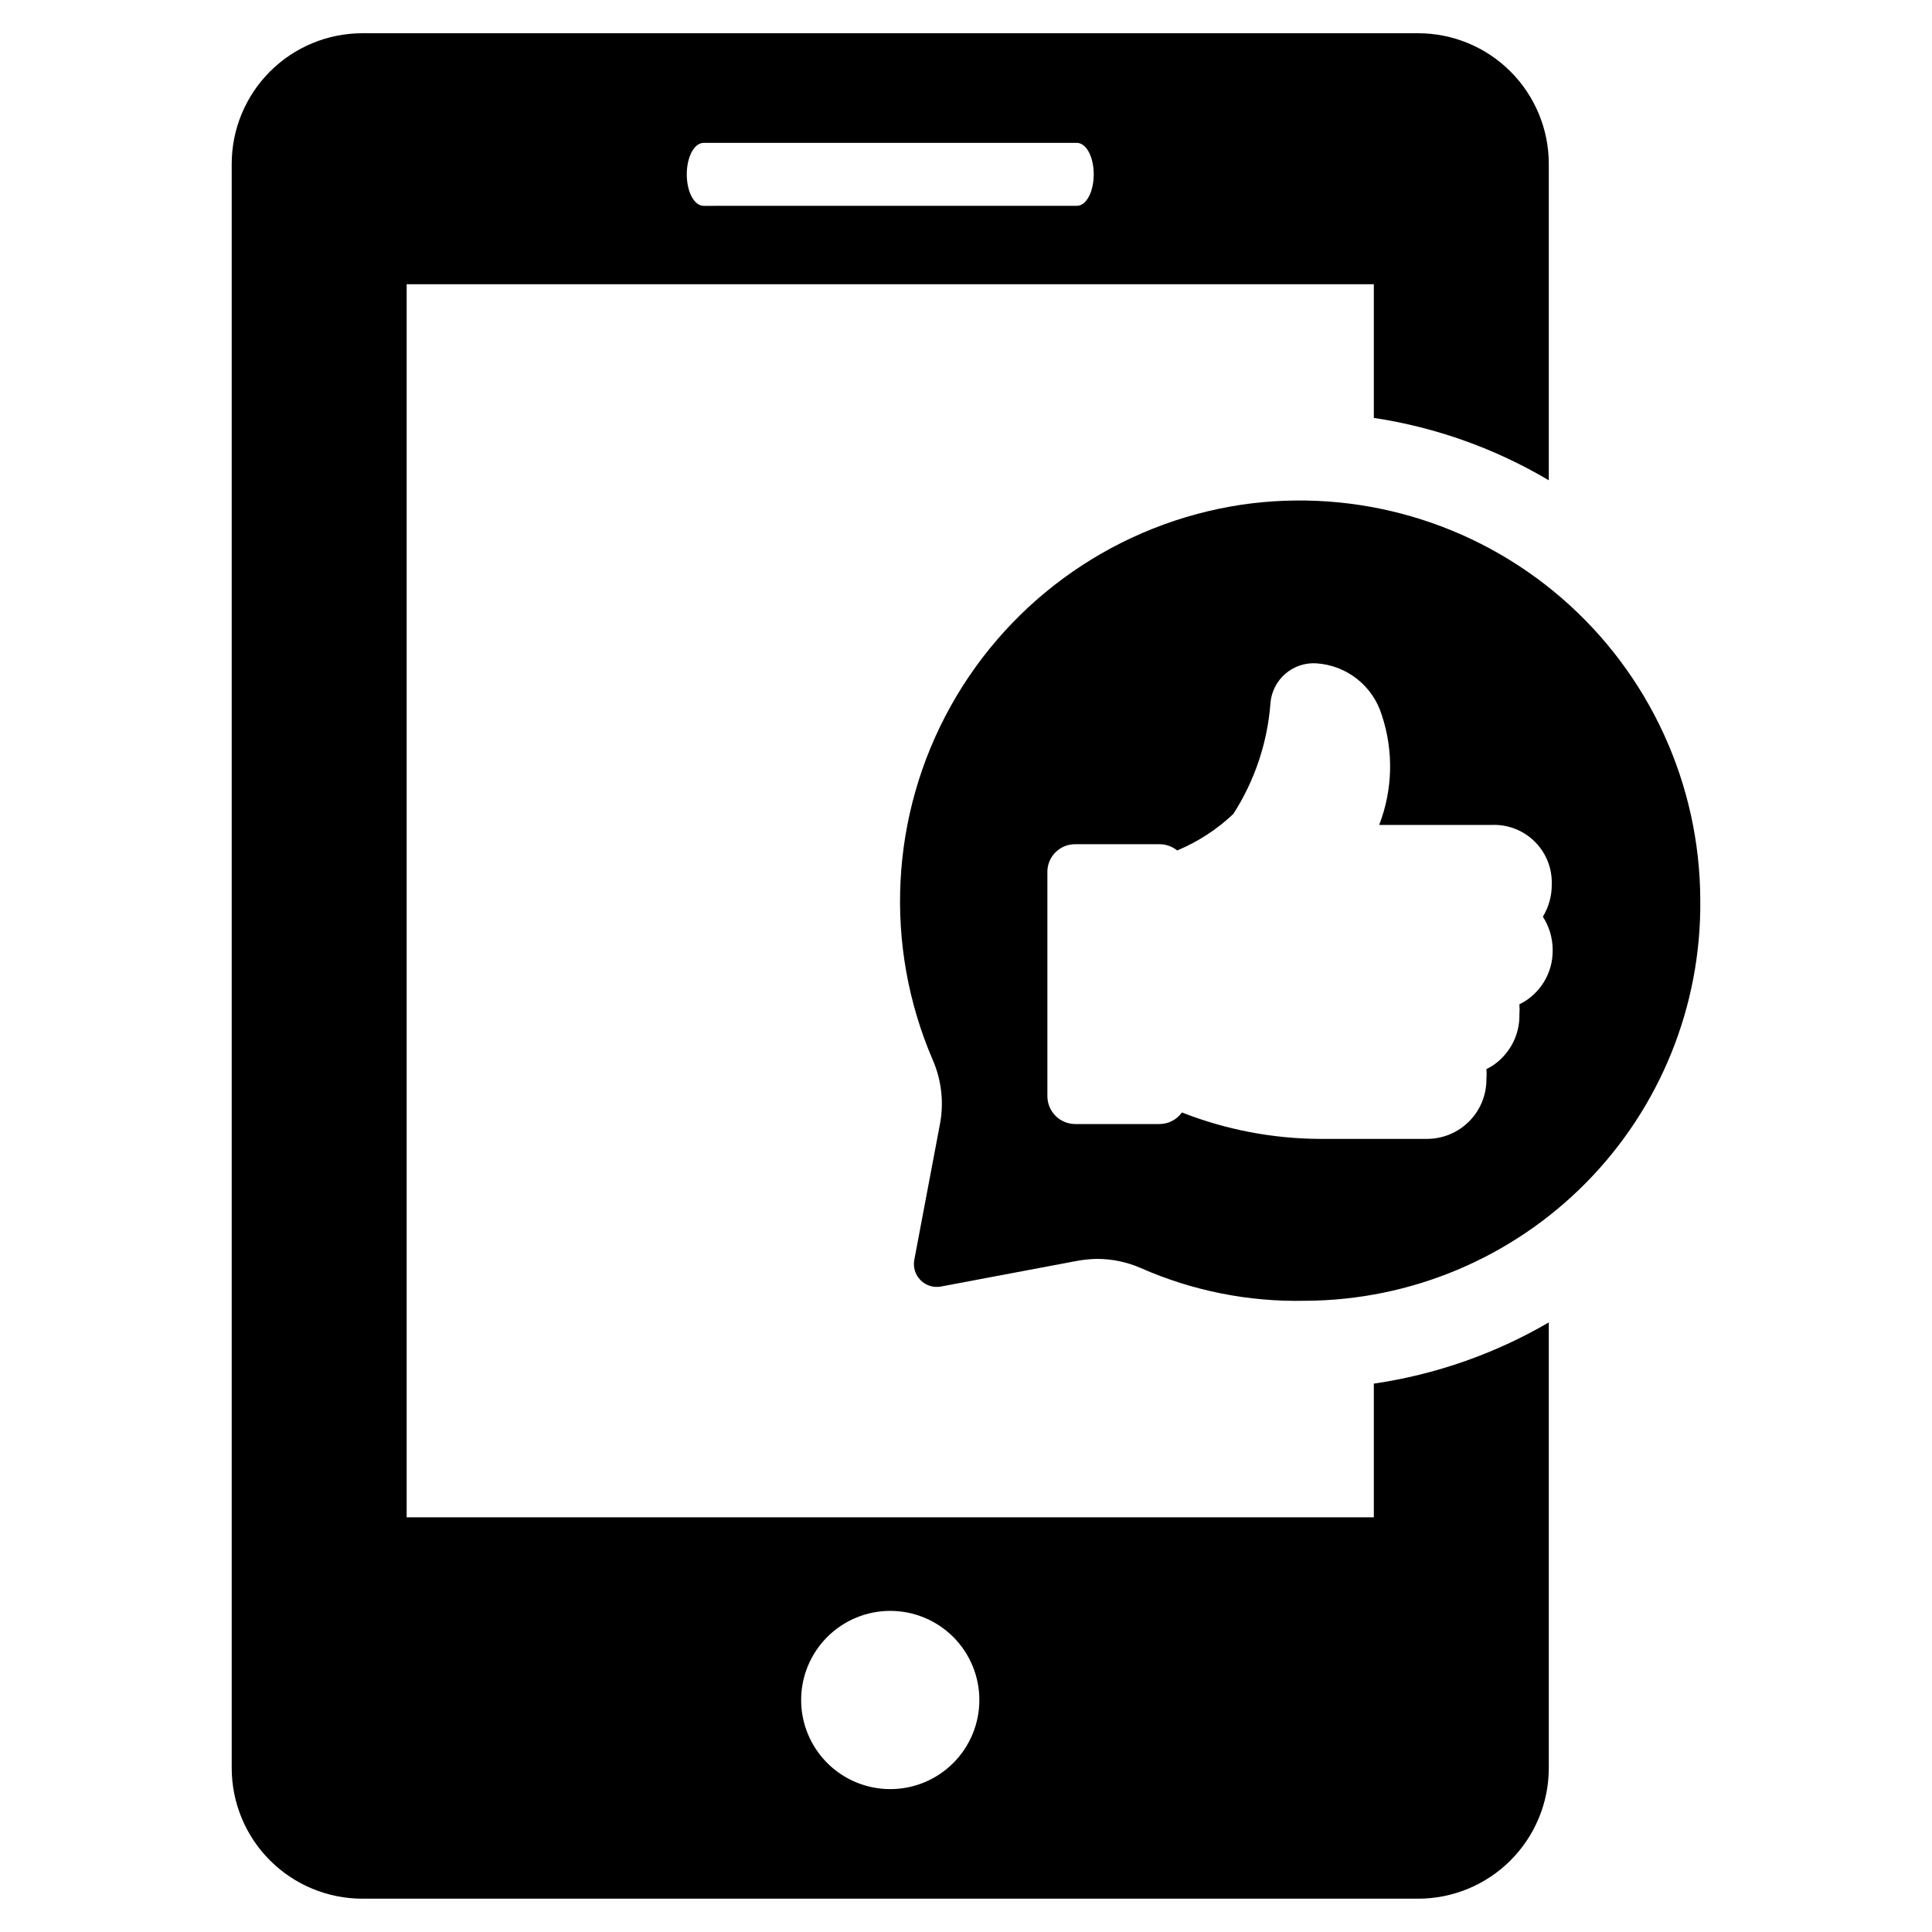
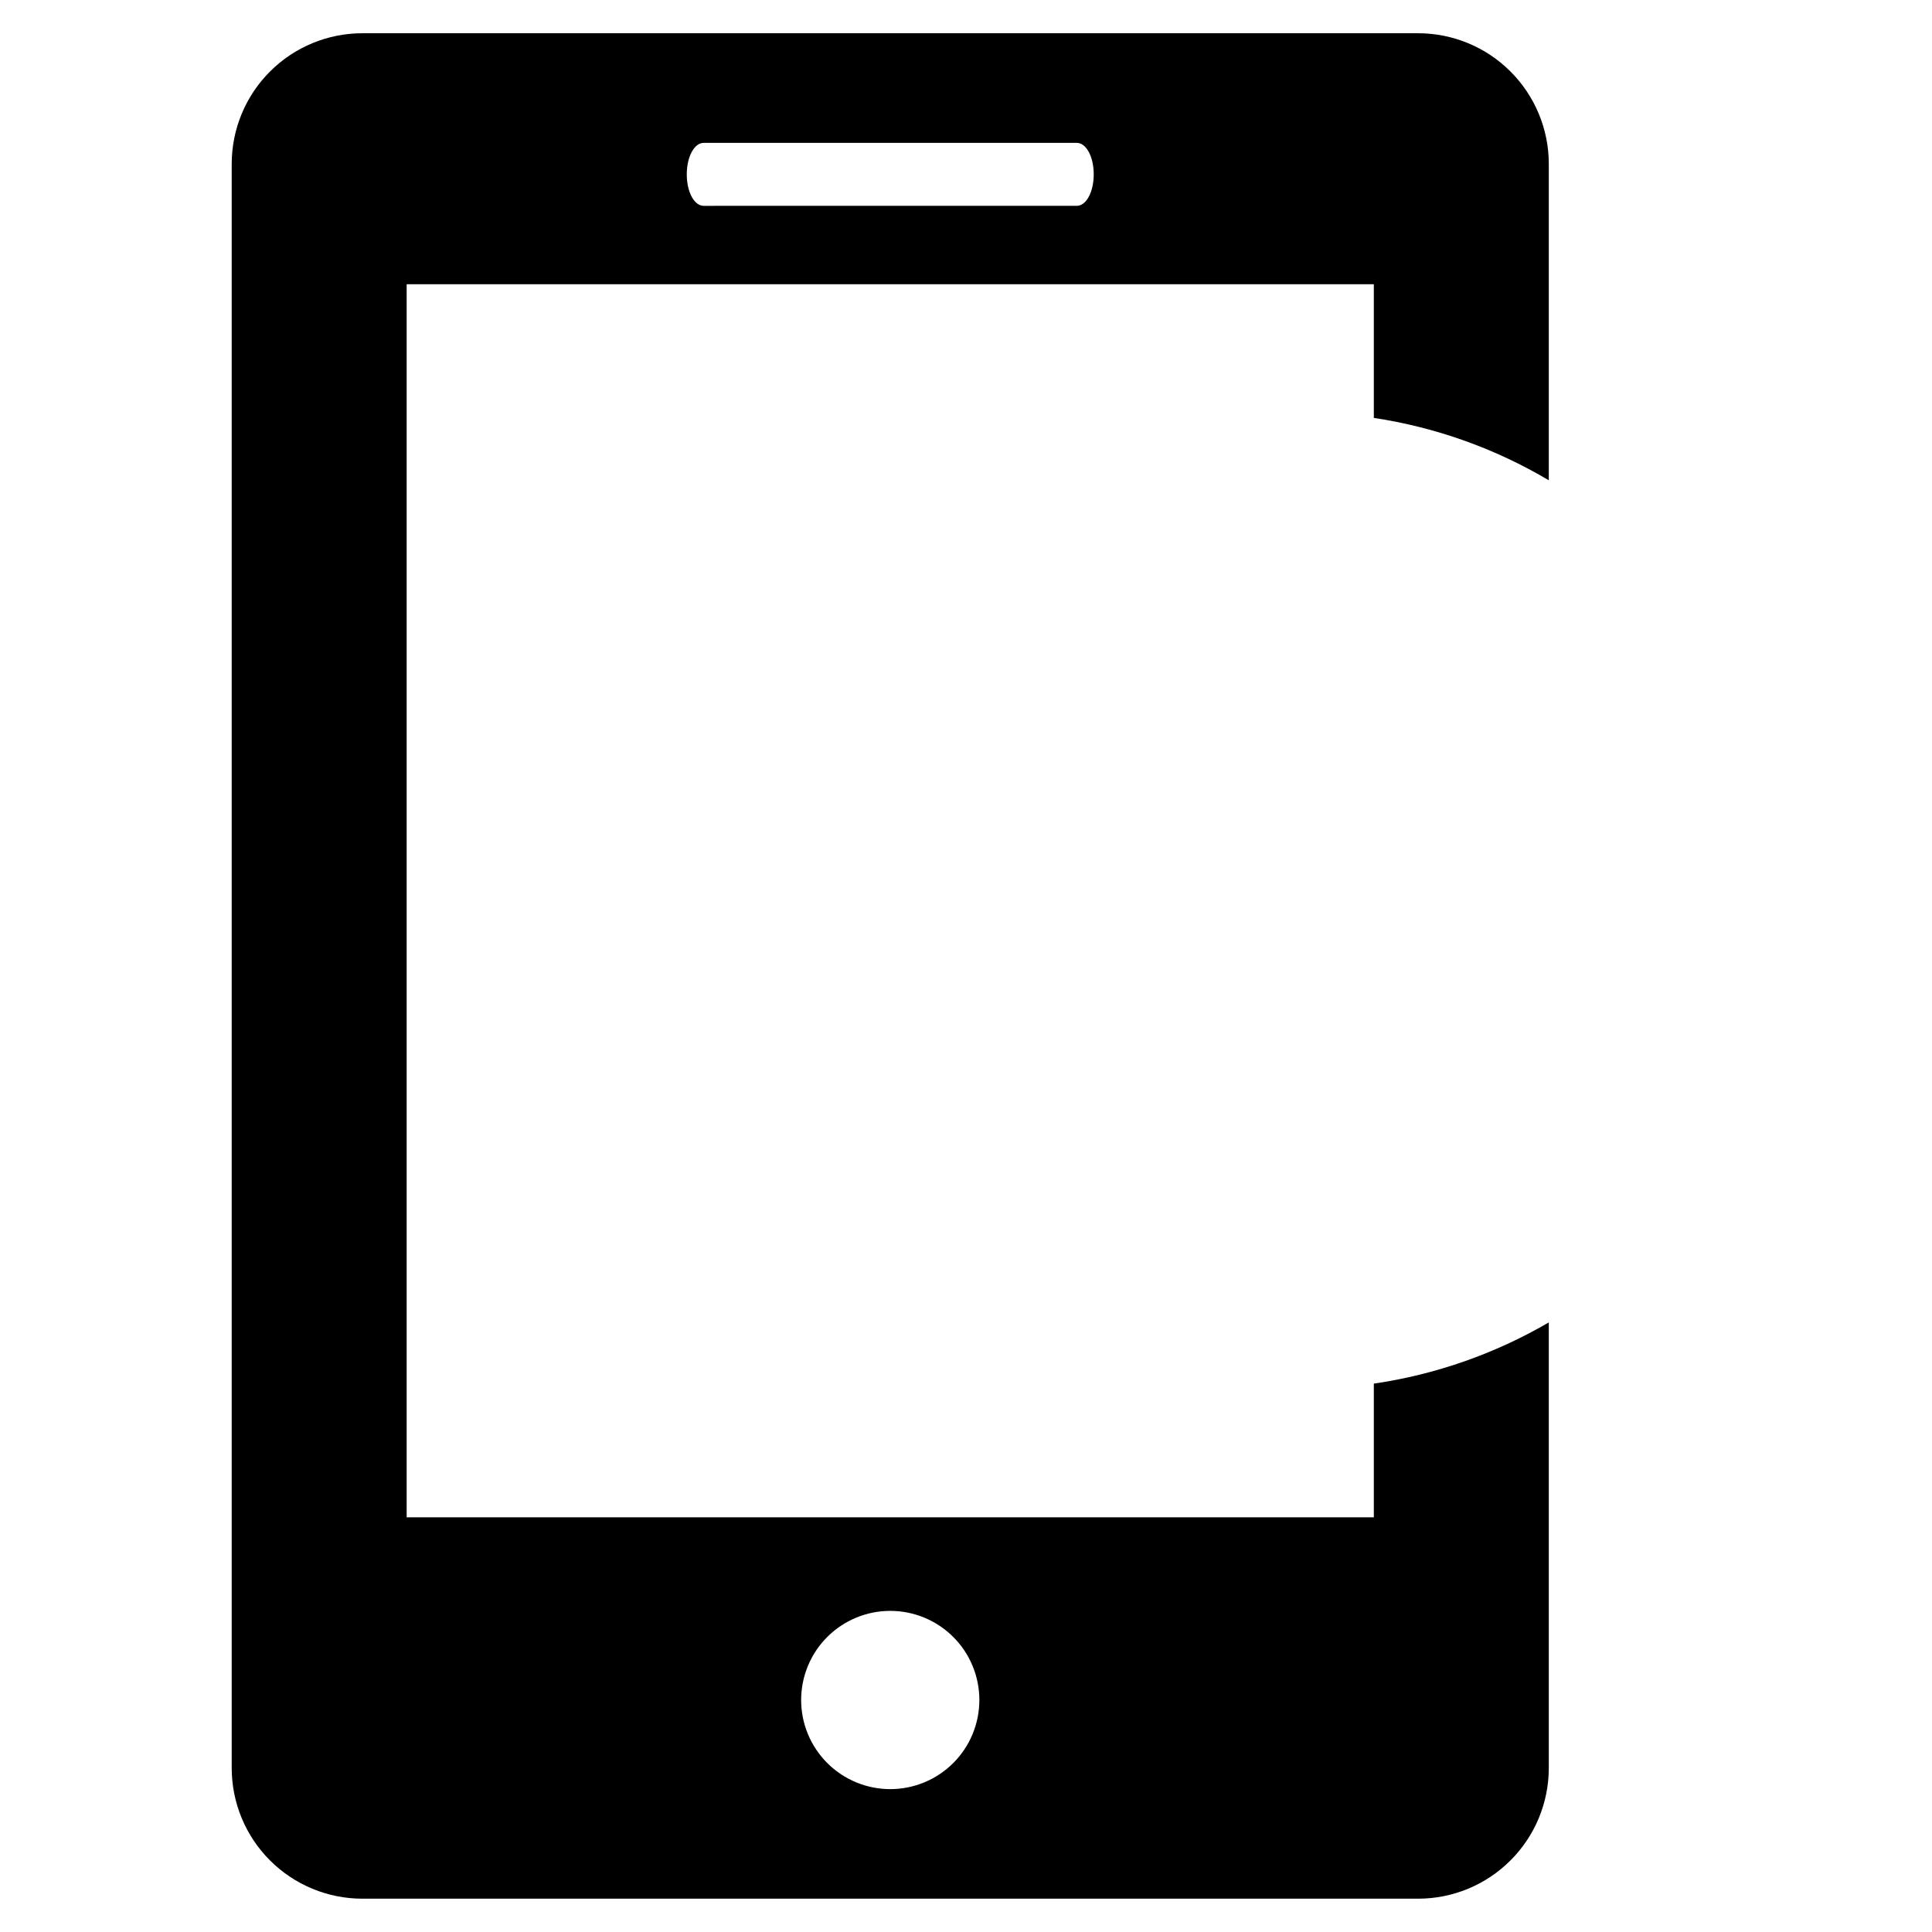
<svg xmlns="http://www.w3.org/2000/svg" fill="#000000" width="800px" height="800px" version="1.1" viewBox="144 144 512 512">
  <g>
    <path d="m508.08 526.34v19.758h-256.31v-326.77h256.31v35.426-0.004c16.375 2.469 32.121 8.082 46.367 16.531v-83.836c0-9.184-3.652-17.996-10.148-24.492-6.492-6.496-15.305-10.145-24.488-10.145h-279.77c-9.188 0-17.996 3.648-24.492 10.145-6.496 6.496-10.145 15.309-10.145 24.492v425.09c0 9.188 3.648 17.996 10.145 24.492s15.305 10.145 24.492 10.145h279.77c9.184 0 17.996-3.648 24.488-10.145 6.496-6.496 10.148-15.305 10.148-24.492v-118.08c-14.277 8.324-30.016 13.828-46.367 16.219zm-177.59-344.48h98.871c2.519 0 4.488 3.699 4.488 8.344s-1.969 8.344-4.488 8.344l-98.871 0.004c-2.519 0-4.488-3.699-4.488-8.344 0-4.644 1.969-8.348 4.488-8.348zm49.438 436.27v0.004c-6.266 0-12.27-2.488-16.699-6.918-4.43-4.43-6.918-10.434-6.918-16.699 0-6.262 2.488-12.27 6.918-16.699 4.43-4.43 10.434-6.918 16.699-6.918 6.262 0 12.27 2.488 16.699 6.918 4.43 4.43 6.914 10.438 6.914 16.699 0 6.266-2.484 12.27-6.914 16.699-4.43 4.43-10.438 6.918-16.699 6.918z" />
-     <path d="m473.05 277.75c-32.602 4.883-61.094 24.621-77.125 53.426-16.027 28.809-17.781 63.422-4.742 93.703 2.352 5.394 3.012 11.379 1.887 17.16l-6.769 35.816c-0.375 1.973 0.25 4 1.668 5.418s3.445 2.043 5.418 1.668l35.895-6.769c1.82-0.34 3.664-0.523 5.512-0.551 3.984 0.012 7.922 0.84 11.57 2.441 13.703 6.035 28.562 8.992 43.535 8.656 27.965-0.102 54.738-11.352 74.391-31.25 19.652-19.902 30.559-46.816 30.305-74.785-0.039-30.816-13.469-60.098-36.797-80.238-23.324-20.137-54.25-29.148-84.746-24.695zm82.422 118.08c0.035 2.977-0.777 5.902-2.336 8.438-1.562 2.535-3.809 4.578-6.481 5.887 0.074 0.918 0.074 1.84 0 2.758 0.07 3.934-1.332 7.754-3.938 10.703-1.324 1.559-2.961 2.816-4.801 3.699 0.078 0.918 0.078 1.84 0 2.758 0 4.176-1.66 8.18-4.613 11.133-2.953 2.953-6.957 4.609-11.133 4.609h-28.574c-12.453-0.078-24.781-2.453-36.371-7.004-1.395 1.953-3.656 3.102-6.059 3.07h-22.121c-1.977 0.02-3.879-0.75-5.285-2.141-1.402-1.391-2.195-3.285-2.195-5.262v-59.355c-0.02-1.98 0.762-3.887 2.172-5.281 1.41-1.395 3.324-2.16 5.309-2.117h22.121c1.746-0.031 3.445 0.555 4.801 1.652 5.508-2.293 10.551-5.574 14.879-9.68 5.684-8.84 9.066-18.961 9.84-29.441 0.543-6.195 5.914-10.836 12.121-10.473 3.961 0.25 7.75 1.703 10.859 4.164 3.109 2.461 5.391 5.816 6.539 9.613 3.144 9.473 2.891 19.742-0.707 29.047h29.992c4.215-0.133 8.297 1.484 11.277 4.465 2.981 2.984 4.598 7.066 4.465 11.281 0.031 3.023-0.785 5.996-2.359 8.578 1.672 2.582 2.574 5.586 2.598 8.66z" />
  </g>
</svg>